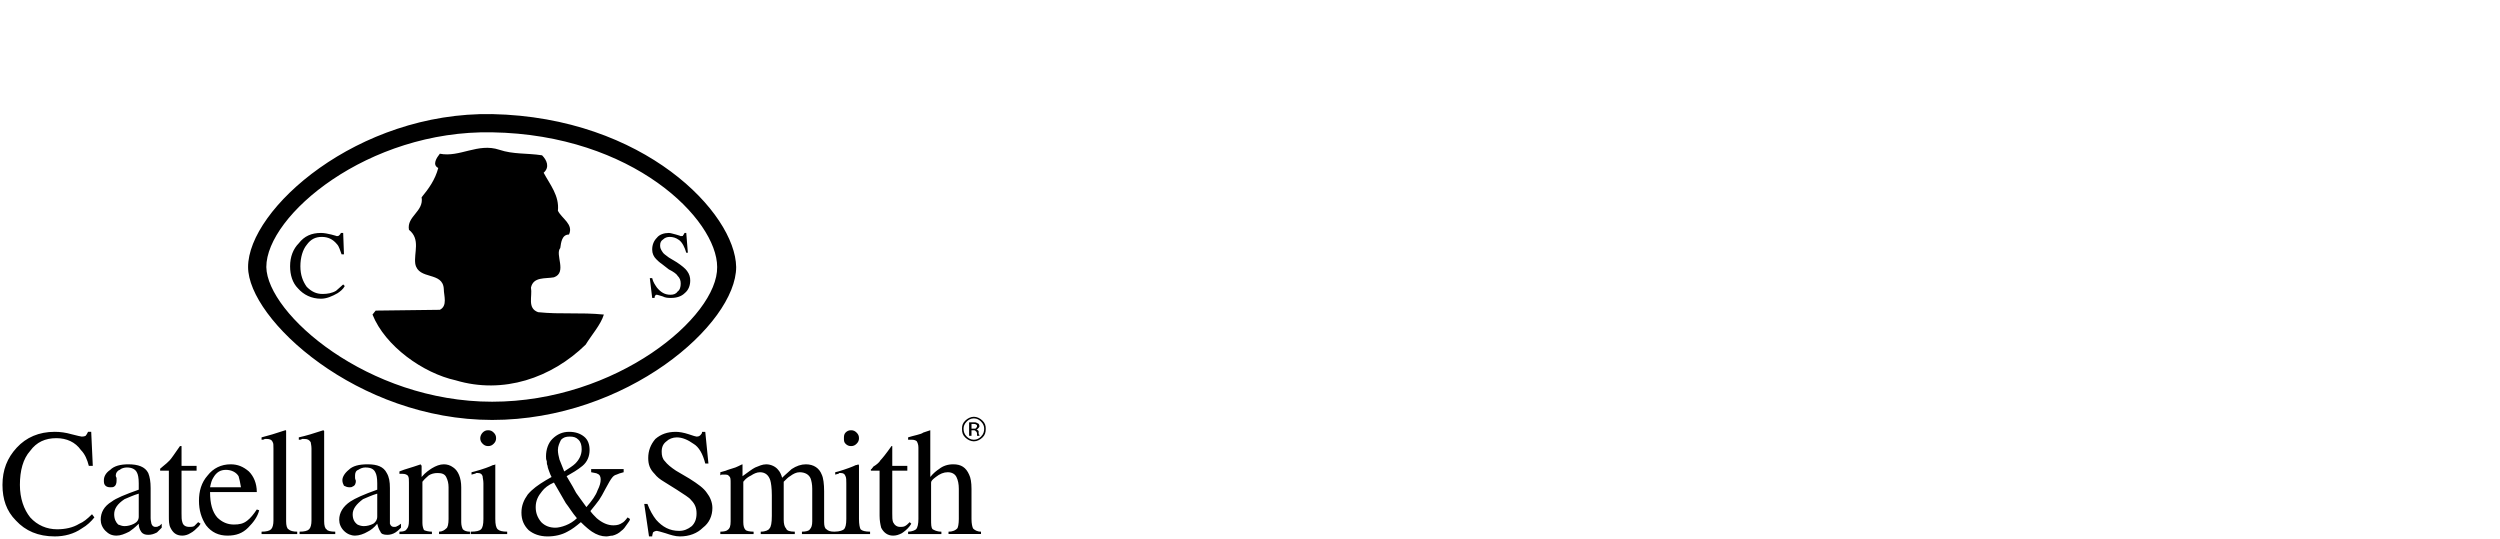
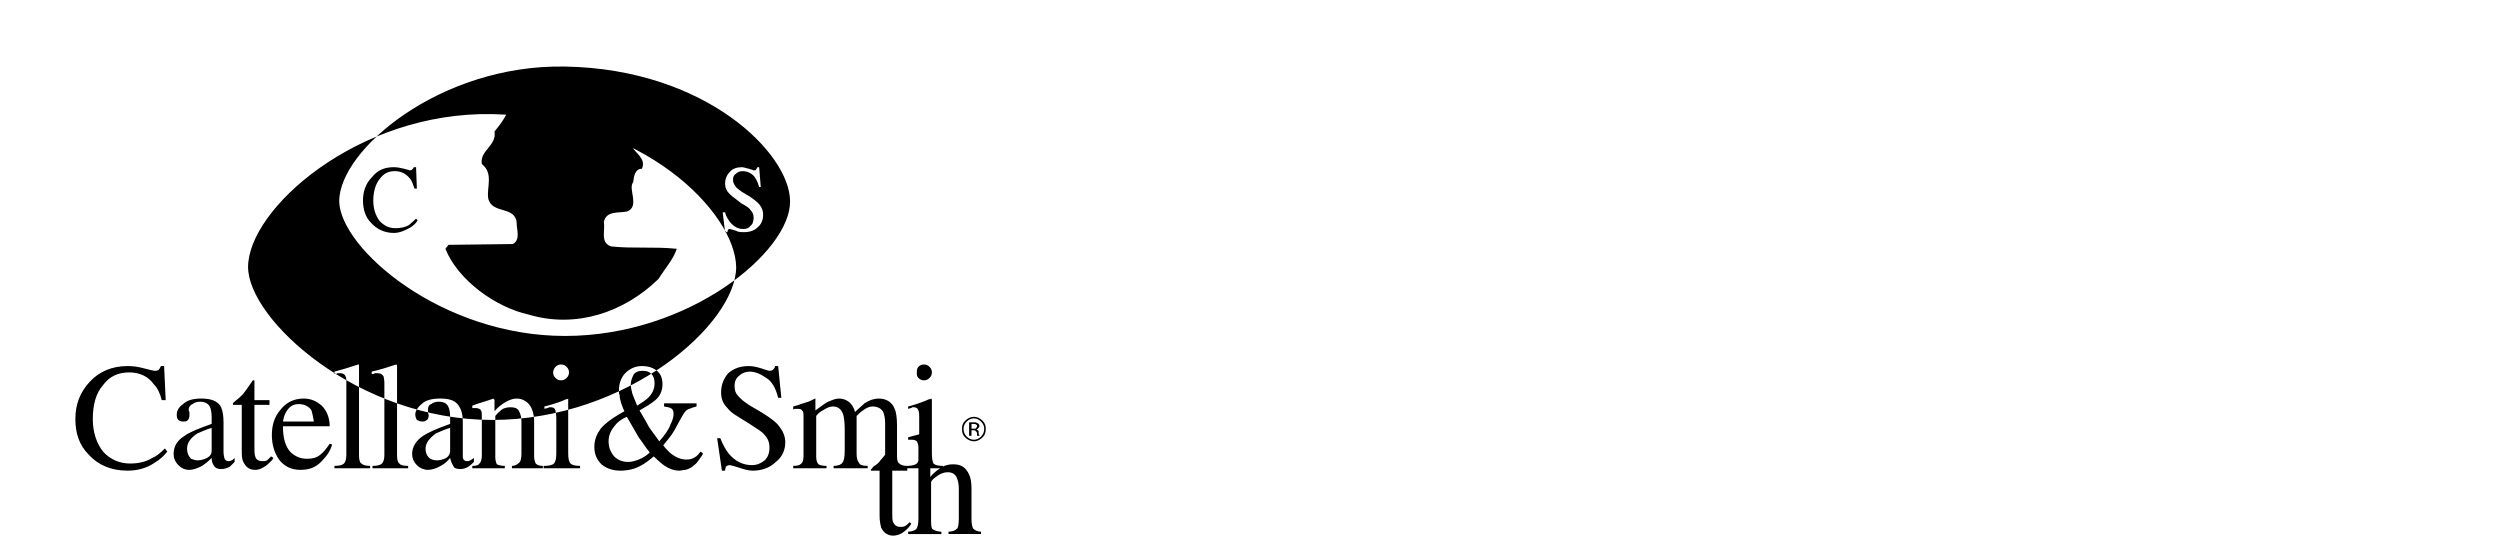
<svg xmlns="http://www.w3.org/2000/svg" xml:space="preserve" width="464px" height="100px" version="1.1" style="shape-rendering:geometricPrecision; text-rendering:geometricPrecision; image-rendering:optimizeQuality; fill-rule:evenodd; clip-rule:evenodd" viewBox="0 0 31.55 6.8">
  <defs>
    <style type="text/css">
   
    .fil1 {fill:none}
    .fil0 {fill:black;fill-rule:nonzero}
   
  </style>
  </defs>
  <g id="Warstwa_x0020_1">
-     <path class="fil0" d="M6.21 1.44c-1.7,-0.03 -3.08,1.2 -3.08,1.93 0,0.66 1.38,1.93 3.08,1.93 1.7,0 3.08,-1.21 3.08,-1.93 -0.01,-0.68 -1.16,-1.89 -3.08,-1.93zm6.19 4.08c-0.03,0.03 -0.07,0.05 -0.11,0.05 -0.04,0 -0.08,-0.02 -0.11,-0.05 -0.03,-0.03 -0.04,-0.06 -0.04,-0.11 0,-0.04 0.01,-0.07 0.04,-0.1 0.03,-0.03 0.07,-0.05 0.11,-0.05 0.04,0 0.08,0.02 0.11,0.05 0.03,0.03 0.04,0.06 0.04,0.1 0,0.05 -0.01,0.08 -0.04,0.11zm-0.2 -0.2c-0.03,0.03 -0.04,0.06 -0.04,0.09 0,0.04 0.01,0.07 0.04,0.1 0.02,0.02 0.05,0.04 0.09,0.04 0.04,0 0.07,-0.02 0.09,-0.04 0.03,-0.03 0.04,-0.06 0.04,-0.1 0,-0.03 -0.01,-0.06 -0.04,-0.09 -0.02,-0.02 -0.05,-0.04 -0.09,-0.04 -0.04,0 -0.07,0.02 -0.09,0.04zm0.09 0.01c0.02,0 0.03,0 0.04,0.01 0.02,0 0.03,0.02 0.03,0.04 0,0.01 -0.01,0.02 -0.02,0.03 0,0 -0.01,0.01 -0.02,0.01 0.01,0 0.02,0.01 0.03,0.02 0,0 0,0.01 0,0.02l0 0.01c0,0.01 0,0.01 0.01,0.02 0,0 0,0 0,0l0 0.01 -0.03 0c0,0 0,0 0,-0.01 0,0 0,0 0,0l0 0 0 -0.02c0,-0.01 -0.01,-0.03 -0.02,-0.03 0,-0.01 -0.01,-0.01 -0.03,-0.01l-0.02 0 0 0.07 -0.03 0 0 -0.17 0.06 0zm0.03 0.03c-0.01,-0.01 -0.02,-0.01 -0.04,-0.01l-0.02 0 0 0.06 0.02 0c0.02,0 0.03,0 0.03,0 0.01,-0.01 0.02,-0.02 0.02,-0.03 0,-0.01 0,-0.02 -0.01,-0.02zm-0.86 1.35c0.05,0 0.09,-0.02 0.1,-0.03 0.02,-0.02 0.03,-0.07 0.03,-0.13l0 -0.9c0,-0.04 -0.01,-0.06 -0.02,-0.08 -0.01,-0.01 -0.03,-0.02 -0.06,-0.02 -0.01,0 -0.02,0 -0.02,0 -0.01,0 -0.02,0 -0.03,0l0 -0.03c0.03,-0.01 0.07,-0.02 0.11,-0.03 0.04,-0.01 0.07,-0.02 0.08,-0.03l0.09 -0.03 0 0.01 0 0.58c0.04,-0.05 0.08,-0.08 0.11,-0.1 0.05,-0.04 0.11,-0.06 0.18,-0.06 0.1,0 0.16,0.04 0.2,0.13 0.02,0.04 0.03,0.1 0.03,0.18l0 0.38c0,0.06 0.01,0.1 0.02,0.12 0.02,0.02 0.05,0.04 0.1,0.04l0 0.03 -0.41 0 0 -0.03c0.06,0 0.09,-0.02 0.11,-0.04 0.01,-0.01 0.02,-0.06 0.02,-0.12l0 -0.38c0,-0.06 -0.01,-0.11 -0.03,-0.15 -0.02,-0.04 -0.06,-0.06 -0.11,-0.06 -0.05,0 -0.1,0.02 -0.15,0.06 -0.04,0.03 -0.06,0.05 -0.06,0.07l0 0.46c0,0.07 0,0.11 0.02,0.13 0.02,0.01 0.05,0.03 0.11,0.03l0 0.03 -0.42 0 0 -0.03zm-0.01 -0.83l0 0.06 -0.19 0 0 0.54c0,0.05 0,0.08 0.01,0.11 0.02,0.04 0.05,0.06 0.09,0.06 0.02,0 0.04,0 0.06,-0.01 0.02,-0.01 0.04,-0.03 0.06,-0.05l0.02 0.02 -0.02 0.03c-0.03,0.04 -0.07,0.07 -0.1,0.09 -0.04,0.02 -0.07,0.03 -0.11,0.03 -0.07,0 -0.12,-0.04 -0.15,-0.1 -0.01,-0.04 -0.02,-0.09 -0.02,-0.15l0 -0.57 -0.1 0c0,0 0,0 -0.01,0 0,0 0,-0.01 0,-0.01 0,-0.01 0,-0.01 0.01,-0.01 0,-0.01 0.01,-0.01 0.02,-0.03 0.05,-0.03 0.08,-0.06 0.09,-0.08 0.02,-0.02 0.07,-0.08 0.14,-0.18 0,0 0.01,0 0.01,0 0,0.01 0,0.01 0,0.02l0 0.23 0.19 0zm-0.92 0.83c0.07,0 0.11,-0.02 0.12,-0.03 0.02,-0.02 0.03,-0.06 0.03,-0.13l0 -0.45c0,-0.04 0,-0.07 -0.01,-0.09 -0.01,-0.03 -0.03,-0.04 -0.06,-0.04 -0.01,0 -0.01,0 -0.02,0 0,0.01 -0.02,0.01 -0.05,0.02l0 -0.03 0.04 -0.01c0.1,-0.03 0.18,-0.06 0.22,-0.08 0.02,0 0.03,-0.01 0.03,-0.01 0.01,0.01 0.01,0.01 0.01,0.02l0 0.67c0,0.07 0.01,0.11 0.02,0.13 0.02,0.02 0.06,0.03 0.12,0.03l0 0.03 -0.44 0 -0.01 0 -0.41 0 0 -0.03c0.05,0 0.09,-0.01 0.1,-0.03 0.02,-0.02 0.03,-0.05 0.03,-0.1l0 -0.41c0,-0.06 -0.01,-0.1 -0.02,-0.13 -0.02,-0.05 -0.07,-0.08 -0.14,-0.08 -0.04,0 -0.08,0.02 -0.12,0.05 -0.02,0.01 -0.05,0.04 -0.08,0.07l0 0.48c0,0.05 0.01,0.09 0.03,0.11 0.01,0.03 0.05,0.04 0.11,0.04l0 0.03 -0.43 0 0 -0.03c0.06,0 0.1,-0.02 0.11,-0.04 0.02,-0.02 0.03,-0.07 0.03,-0.16l0 -0.26c0,-0.09 -0.01,-0.16 -0.02,-0.19 -0.02,-0.06 -0.06,-0.1 -0.13,-0.1 -0.04,0 -0.08,0.02 -0.11,0.04 -0.04,0.02 -0.07,0.04 -0.1,0.08l0 0.51c0,0.05 0.01,0.08 0.03,0.1 0.01,0.01 0.05,0.02 0.1,0.02l0 0.03 -0.42 0 0 -0.03c0.05,0 0.08,-0.01 0.09,-0.02 0.03,-0.02 0.04,-0.05 0.04,-0.11l0 -0.48c0,-0.05 0,-0.08 -0.02,-0.09 -0.01,-0.02 -0.03,-0.02 -0.06,-0.02 -0.01,0 -0.02,0 -0.03,0 0,0 -0.01,0 -0.02,0.01l0 -0.04 0.07 -0.02c0.02,-0.01 0.06,-0.02 0.12,-0.04 0.05,-0.02 0.08,-0.04 0.09,-0.04 0,0 0,0.01 0,0.01 0,0 0,0.01 0,0.02l0 0.12c0.07,-0.05 0.12,-0.09 0.16,-0.11 0.05,-0.02 0.09,-0.04 0.14,-0.04 0.06,0 0.12,0.03 0.15,0.07 0.02,0.02 0.04,0.06 0.05,0.1 0.05,-0.05 0.09,-0.08 0.12,-0.11 0.06,-0.04 0.12,-0.06 0.18,-0.06 0.1,0 0.17,0.05 0.2,0.13 0.02,0.04 0.03,0.12 0.03,0.21l0 0.39c0,0.05 0.01,0.08 0.03,0.09 0.02,0.02 0.05,0.03 0.1,0.03zm0.14 -1.25c0.02,-0.02 0.04,-0.03 0.07,-0.03 0.03,0 0.05,0.01 0.07,0.03 0.02,0.02 0.03,0.04 0.03,0.07 0,0.03 -0.01,0.05 -0.03,0.07 -0.02,0.02 -0.04,0.03 -0.07,0.03 -0.03,0 -0.05,-0.01 -0.07,-0.03 -0.02,-0.02 -0.02,-0.04 -0.02,-0.07 0,-0.02 0,-0.05 0.02,-0.07zm-2.5 0.9c0.03,0.08 0.07,0.15 0.11,0.2 0.08,0.09 0.17,0.14 0.29,0.14 0.06,0 0.11,-0.02 0.16,-0.06 0.04,-0.04 0.06,-0.09 0.06,-0.16 0,-0.07 -0.02,-0.12 -0.07,-0.17 -0.02,-0.03 -0.09,-0.07 -0.18,-0.13l-0.16 -0.1c-0.05,-0.03 -0.09,-0.06 -0.12,-0.1 -0.06,-0.06 -0.08,-0.12 -0.08,-0.2 0,-0.09 0.03,-0.17 0.09,-0.24 0.07,-0.06 0.15,-0.09 0.26,-0.09 0.04,0 0.1,0.01 0.16,0.03 0.06,0.02 0.09,0.03 0.1,0.03 0.03,0 0.04,-0.01 0.05,-0.02 0.01,-0.01 0.02,-0.02 0.02,-0.04l0.04 0 0.04 0.4 -0.04 0c-0.03,-0.12 -0.08,-0.21 -0.15,-0.25 -0.07,-0.05 -0.14,-0.08 -0.21,-0.08 -0.05,0 -0.1,0.02 -0.13,0.05 -0.04,0.03 -0.06,0.07 -0.06,0.13 0,0.05 0.01,0.09 0.04,0.12 0.03,0.04 0.08,0.08 0.14,0.12l0.17 0.1c0.11,0.07 0.18,0.12 0.22,0.18 0.04,0.05 0.07,0.12 0.07,0.19 0,0.1 -0.04,0.19 -0.12,0.25 -0.07,0.07 -0.17,0.11 -0.29,0.11 -0.06,0 -0.12,-0.02 -0.18,-0.04 -0.07,-0.02 -0.1,-0.03 -0.11,-0.03 -0.02,0 -0.04,0.01 -0.05,0.02 0,0.01 -0.01,0.03 -0.01,0.05l-0.04 0 -0.06 -0.41 0.04 0zm-1.21 -0.34c-0.01,-0.02 -0.02,-0.04 -0.03,-0.07 -0.01,-0.03 -0.02,-0.05 -0.02,-0.07 -0.01,-0.02 -0.01,-0.04 -0.01,-0.06 -0.01,-0.02 -0.01,-0.04 -0.01,-0.06 0,-0.09 0.03,-0.17 0.08,-0.22 0.06,-0.06 0.13,-0.09 0.21,-0.09 0.08,0 0.14,0.02 0.19,0.06 0.05,0.04 0.07,0.1 0.07,0.17 0,0.08 -0.03,0.15 -0.09,0.2 -0.06,0.05 -0.13,0.09 -0.2,0.13 0.06,0.1 0.1,0.17 0.12,0.21 0.03,0.04 0.07,0.1 0.13,0.18 0.07,-0.08 0.12,-0.15 0.14,-0.21 0.03,-0.06 0.04,-0.1 0.04,-0.14 0,-0.03 -0.01,-0.06 -0.04,-0.07 -0.01,-0.01 -0.04,-0.01 -0.08,-0.02l0 -0.04 0.41 0 0 0.04c-0.04,0.01 -0.07,0.02 -0.09,0.03 -0.04,0.01 -0.06,0.04 -0.09,0.09l-0.05 0.09c-0.03,0.06 -0.06,0.11 -0.08,0.14 -0.03,0.04 -0.06,0.08 -0.11,0.14 0.02,0.03 0.05,0.06 0.08,0.09 0.07,0.06 0.14,0.09 0.21,0.09 0.05,0 0.08,-0.01 0.11,-0.03 0.02,-0.01 0.04,-0.03 0.07,-0.07l0.03 0.02c0,0.02 -0.02,0.04 -0.04,0.07 -0.02,0.03 -0.04,0.06 -0.07,0.08 -0.03,0.03 -0.07,0.05 -0.11,0.06 -0.03,0 -0.05,0.01 -0.08,0.01 -0.06,0 -0.12,-0.02 -0.18,-0.06 -0.03,-0.02 -0.08,-0.06 -0.14,-0.12 -0.06,0.05 -0.11,0.09 -0.17,0.12 -0.07,0.04 -0.16,0.06 -0.25,0.06 -0.1,0 -0.18,-0.03 -0.24,-0.08 -0.06,-0.06 -0.09,-0.13 -0.09,-0.22 0,-0.09 0.03,-0.16 0.08,-0.23 0.06,-0.07 0.13,-0.12 0.23,-0.18l0.07 -0.04zm0.18 0.61c0.05,-0.02 0.1,-0.05 0.14,-0.09 -0.06,-0.07 -0.1,-0.14 -0.14,-0.19 -0.03,-0.05 -0.08,-0.14 -0.15,-0.26 -0.07,0.03 -0.12,0.07 -0.15,0.11 -0.05,0.06 -0.08,0.12 -0.08,0.2 0,0.07 0.02,0.13 0.07,0.19 0.05,0.05 0.11,0.07 0.18,0.07 0.03,0 0.08,-0.01 0.13,-0.03zm0.12 -0.78c0.05,-0.05 0.08,-0.11 0.08,-0.18 0,-0.05 -0.01,-0.09 -0.04,-0.12 -0.03,-0.03 -0.06,-0.04 -0.11,-0.04 -0.05,0 -0.08,0.01 -0.11,0.04 -0.02,0.04 -0.04,0.08 -0.04,0.13 0,0.04 0.01,0.08 0.02,0.12 0.02,0.05 0.04,0.1 0.06,0.15 0.06,-0.04 0.11,-0.07 0.14,-0.1zm-1.32 0.86c0.07,0 0.11,-0.01 0.13,-0.03 0.02,-0.02 0.03,-0.06 0.03,-0.13l0 -0.45c0,-0.04 -0.01,-0.07 -0.01,-0.09 -0.01,-0.03 -0.03,-0.04 -0.06,-0.04 -0.01,0 -0.01,0 -0.02,0 -0.01,0.01 -0.03,0.01 -0.06,0.02l0 -0.03 0.04 -0.01c0.11,-0.03 0.19,-0.06 0.23,-0.08 0.02,0 0.03,-0.01 0.03,-0.01 0,0.01 0,0.01 0,0.02l0 0.67c0,0.07 0.01,0.11 0.03,0.13 0.02,0.02 0.06,0.03 0.12,0.03l0 0.03 -0.46 0 0 -0.03zm0.15 -1.25c0.02,-0.02 0.04,-0.03 0.07,-0.03 0.03,0 0.05,0.01 0.07,0.03 0.02,0.02 0.03,0.04 0.03,0.07 0,0.03 -0.01,0.05 -0.03,0.07 -0.02,0.02 -0.04,0.03 -0.07,0.03 -0.03,0 -0.05,-0.01 -0.07,-0.03 -0.02,-0.02 -0.03,-0.04 -0.03,-0.07 0,-0.02 0.01,-0.05 0.03,-0.07zm-1.05 1.25c0.05,0 0.08,-0.01 0.09,-0.03 0.02,-0.02 0.03,-0.05 0.03,-0.11l0 -0.48c0,-0.04 0,-0.06 -0.01,-0.08 -0.01,-0.02 -0.04,-0.03 -0.07,-0.03 -0.01,0 -0.02,0 -0.02,0 -0.01,0 -0.02,0 -0.02,0l0 -0.03c0.02,-0.01 0.08,-0.03 0.18,-0.06l0.09 -0.03c0,0 0,0 0,0.01 0,0 0.01,0 0.01,0.01l0 0.14c0.05,-0.06 0.1,-0.09 0.13,-0.11 0.05,-0.03 0.1,-0.05 0.15,-0.05 0.04,0 0.08,0.01 0.12,0.04 0.06,0.04 0.1,0.13 0.1,0.25l0 0.44c0,0.04 0.01,0.07 0.02,0.09 0.02,0.02 0.05,0.03 0.09,0.03l0 0.03 -0.39 0 0 -0.03c0.04,0 0.07,-0.02 0.09,-0.04 0.02,-0.01 0.03,-0.06 0.03,-0.12l0 -0.4c0,-0.05 -0.01,-0.09 -0.03,-0.13 -0.02,-0.04 -0.06,-0.05 -0.11,-0.05 -0.04,0 -0.08,0.01 -0.11,0.03 -0.02,0.02 -0.05,0.04 -0.08,0.08l0 0.52c0,0.04 0.01,0.07 0.02,0.09 0.02,0.01 0.06,0.02 0.1,0.02l0 0.03 -0.41 0 0 -0.03zm-0.62 -0.38c0.06,-0.04 0.17,-0.09 0.34,-0.15l0 -0.08c0,-0.07 -0.01,-0.11 -0.02,-0.13 -0.02,-0.05 -0.06,-0.07 -0.13,-0.07 -0.03,0 -0.06,0.01 -0.09,0.03 -0.03,0.01 -0.04,0.04 -0.04,0.07 0,0 0,0.02 0,0.03 0,0.02 0.01,0.03 0.01,0.04 0,0.03 -0.01,0.06 -0.04,0.07 -0.01,0.01 -0.03,0.01 -0.04,0.01 -0.03,0 -0.05,-0.01 -0.07,-0.02 -0.01,-0.02 -0.02,-0.04 -0.02,-0.07 0,-0.04 0.03,-0.09 0.08,-0.13 0.05,-0.05 0.13,-0.07 0.24,-0.07 0.12,0 0.2,0.03 0.24,0.11 0.03,0.05 0.04,0.11 0.04,0.19l0 0.38c0,0.03 0,0.06 0,0.07 0.01,0.03 0.03,0.04 0.05,0.04 0.02,0 0.03,0 0.04,-0.01 0.01,0 0.02,-0.01 0.05,-0.03l0 0.05c-0.02,0.02 -0.04,0.04 -0.07,0.06 -0.03,0.02 -0.07,0.03 -0.1,0.03 -0.05,0 -0.08,-0.01 -0.09,-0.04 -0.02,-0.03 -0.03,-0.06 -0.04,-0.1 -0.04,0.05 -0.08,0.08 -0.12,0.1 -0.05,0.03 -0.11,0.05 -0.16,0.05 -0.05,0 -0.1,-0.02 -0.14,-0.06 -0.04,-0.04 -0.06,-0.09 -0.06,-0.14 0,-0.09 0.05,-0.17 0.14,-0.23zm0.34 -0.1c-0.07,0.02 -0.13,0.05 -0.18,0.07 -0.08,0.06 -0.13,0.12 -0.13,0.19 0,0.06 0.02,0.1 0.06,0.13 0.02,0.01 0.05,0.02 0.08,0.02 0.04,0 0.08,-0.01 0.12,-0.03 0.03,-0.02 0.05,-0.05 0.05,-0.09l0 -0.29zm-0.98 0.48c0.06,0 0.1,-0.01 0.12,-0.03 0.02,-0.02 0.03,-0.06 0.03,-0.11l0 -0.91c0,-0.04 -0.01,-0.07 -0.01,-0.08 -0.02,-0.03 -0.04,-0.04 -0.08,-0.04 -0.01,0 -0.02,0 -0.03,0 -0.01,0.01 -0.02,0.01 -0.04,0.01l0 -0.03c0.09,-0.02 0.19,-0.05 0.31,-0.09 0,0 0,0 0.01,0.01 0,0 0,0.01 0,0.02l0 1.12c0,0.05 0.01,0.09 0.03,0.1 0.01,0.02 0.05,0.03 0.11,0.03l0 0.03 -0.45 0 0 -0.03zm-0.48 0c0.06,0 0.1,-0.01 0.12,-0.03 0.02,-0.02 0.03,-0.06 0.03,-0.11l0 -0.91c0,-0.04 0,-0.07 -0.01,-0.08 -0.01,-0.03 -0.04,-0.04 -0.07,-0.04 -0.01,0 -0.02,0 -0.03,0 -0.01,0.01 -0.03,0.01 -0.04,0.01l0 -0.03c0.08,-0.02 0.18,-0.05 0.3,-0.09 0.01,0 0.01,0 0.01,0.01 0,0 0,0.01 0,0.02l0 1.12c0,0.05 0.01,0.09 0.03,0.1 0.02,0.02 0.06,0.03 0.11,0.03l0 0.03 -0.45 0 0 -0.03zm-0.16 -0.76c0.06,0.06 0.1,0.15 0.1,0.26l-0.59 0c0,0.15 0.03,0.25 0.09,0.32 0.06,0.06 0.13,0.09 0.21,0.09 0.07,0 0.12,-0.01 0.17,-0.05 0.04,-0.03 0.08,-0.08 0.12,-0.14l0.03 0.01c-0.02,0.08 -0.07,0.15 -0.14,0.22 -0.07,0.07 -0.15,0.1 -0.26,0.1 -0.11,0 -0.2,-0.04 -0.27,-0.13 -0.06,-0.09 -0.09,-0.19 -0.09,-0.31 0,-0.12 0.03,-0.23 0.11,-0.32 0.07,-0.09 0.17,-0.14 0.29,-0.14 0.09,0 0.16,0.03 0.23,0.09zm-0.45 0.08c-0.02,0.03 -0.03,0.07 -0.04,0.12l0.39 0c-0.01,-0.06 -0.02,-0.11 -0.03,-0.14 -0.03,-0.05 -0.09,-0.08 -0.16,-0.08 -0.07,0 -0.12,0.03 -0.16,0.1zm-0.21 -0.15l0 0.06 -0.19 0 0 0.54c0,0.05 0,0.08 0.01,0.11 0.01,0.04 0.04,0.06 0.09,0.06 0.02,0 0.04,0 0.06,-0.01 0.01,-0.01 0.03,-0.03 0.05,-0.05l0.03 0.02 -0.02 0.03c-0.04,0.04 -0.07,0.07 -0.11,0.09 -0.03,0.02 -0.07,0.03 -0.1,0.03 -0.08,0 -0.12,-0.04 -0.15,-0.1 -0.02,-0.04 -0.02,-0.09 -0.02,-0.15l0 -0.57 -0.1 0c-0.01,0 -0.01,0 -0.01,0 0,0 0,-0.01 0,-0.01 0,-0.01 0,-0.01 0,-0.01 0,-0.01 0.01,-0.01 0.03,-0.03 0.04,-0.03 0.07,-0.06 0.09,-0.08 0.02,-0.02 0.06,-0.08 0.13,-0.18 0.01,0 0.02,0 0.02,0 0,0.01 0,0.01 0,0.02l0 0.23 0.19 0zm-1.07 0.45c0.05,-0.04 0.17,-0.09 0.34,-0.15l0 -0.08c0,-0.07 -0.01,-0.11 -0.02,-0.13 -0.02,-0.05 -0.07,-0.07 -0.13,-0.07 -0.03,0 -0.07,0.01 -0.09,0.03 -0.03,0.01 -0.05,0.04 -0.05,0.07 0,0 0,0.02 0.01,0.03 0,0.02 0,0.03 0,0.04 0,0.03 -0.01,0.06 -0.03,0.07 -0.01,0.01 -0.03,0.01 -0.05,0.01 -0.03,0 -0.05,-0.01 -0.06,-0.02 -0.02,-0.02 -0.02,-0.04 -0.02,-0.07 0,-0.04 0.02,-0.09 0.08,-0.13 0.05,-0.05 0.13,-0.07 0.23,-0.07 0.12,0 0.21,0.03 0.25,0.11 0.02,0.05 0.03,0.11 0.03,0.19l0 0.38c0,0.03 0.01,0.06 0.01,0.07 0.01,0.03 0.03,0.04 0.05,0.04 0.01,0 0.03,0 0.04,-0.01 0.01,0 0.02,-0.01 0.04,-0.03l0 0.05c-0.02,0.02 -0.04,0.04 -0.06,0.06 -0.04,0.02 -0.07,0.03 -0.11,0.03 -0.04,0 -0.07,-0.01 -0.09,-0.04 -0.02,-0.03 -0.03,-0.06 -0.03,-0.1 -0.05,0.05 -0.09,0.08 -0.12,0.1 -0.06,0.03 -0.11,0.05 -0.16,0.05 -0.06,0 -0.1,-0.02 -0.14,-0.06 -0.04,-0.04 -0.06,-0.09 -0.06,-0.14 0,-0.09 0.04,-0.17 0.14,-0.23zm0.34 -0.1c-0.07,0.02 -0.13,0.05 -0.18,0.07 -0.09,0.06 -0.13,0.12 -0.13,0.19 0,0.06 0.02,0.1 0.05,0.13 0.03,0.01 0.05,0.02 0.08,0.02 0.04,0 0.08,-0.01 0.12,-0.03 0.04,-0.02 0.06,-0.05 0.06,-0.09l0 -0.29zm-0.85 -0.75c0.08,0.02 0.12,0.03 0.13,0.03 0.01,0 0.03,0 0.05,-0.01 0.01,-0.01 0.02,-0.03 0.03,-0.05l0.04 0 0.02 0.43 -0.05 0c-0.02,-0.08 -0.05,-0.15 -0.1,-0.2 -0.07,-0.1 -0.18,-0.15 -0.31,-0.15 -0.14,0 -0.25,0.05 -0.33,0.16 -0.09,0.1 -0.13,0.25 -0.13,0.43 0,0.17 0.05,0.31 0.13,0.41 0.09,0.1 0.21,0.15 0.34,0.15 0.1,0 0.2,-0.02 0.28,-0.07 0.05,-0.02 0.1,-0.06 0.16,-0.12l0.03 0.04c-0.04,0.05 -0.09,0.1 -0.16,0.14 -0.1,0.07 -0.22,0.1 -0.34,0.1 -0.21,0 -0.37,-0.07 -0.49,-0.2 -0.12,-0.12 -0.17,-0.27 -0.17,-0.45 0,-0.19 0.06,-0.34 0.18,-0.47 0.12,-0.13 0.28,-0.2 0.48,-0.2 0.07,0 0.14,0.01 0.21,0.03zm7.33 -1.72l0.03 0c0,-0.01 0,-0.02 0.01,-0.03 0,-0.01 0.01,-0.01 0.02,-0.01 0.01,0 0.03,0.01 0.07,0.02 0.04,0.02 0.07,0.02 0.11,0.02 0.07,0 0.13,-0.02 0.17,-0.06 0.05,-0.04 0.07,-0.1 0.07,-0.16 0,-0.04 -0.01,-0.08 -0.04,-0.12 -0.02,-0.03 -0.07,-0.07 -0.13,-0.11l-0.1 -0.06c-0.04,-0.03 -0.07,-0.05 -0.08,-0.07 -0.02,-0.03 -0.03,-0.05 -0.03,-0.08 0,-0.04 0.01,-0.06 0.04,-0.08 0.02,-0.02 0.05,-0.03 0.08,-0.03 0.04,0 0.08,0.01 0.12,0.04 0.04,0.03 0.07,0.09 0.09,0.16l0.02 0 -0.02 -0.25 -0.02 0c-0.01,0.01 -0.01,0.02 -0.02,0.03 0,0.01 -0.01,0.01 -0.03,0.01 0,0 -0.02,-0.01 -0.06,-0.02 -0.04,-0.01 -0.07,-0.02 -0.09,-0.02 -0.06,0 -0.12,0.02 -0.15,0.06 -0.04,0.04 -0.06,0.09 -0.06,0.15 0,0.05 0.02,0.09 0.05,0.12 0.02,0.02 0.04,0.04 0.07,0.06l0.09 0.07c0.06,0.03 0.1,0.06 0.11,0.08 0.03,0.03 0.04,0.06 0.04,0.1 0,0.04 -0.01,0.08 -0.04,0.1 -0.02,0.03 -0.05,0.04 -0.09,0.04 -0.07,0 -0.12,-0.03 -0.17,-0.09 -0.02,-0.03 -0.05,-0.07 -0.06,-0.12l-0.03 0 0.03 0.25zm-4.46 -0.69c-0.07,0.07 -0.11,0.17 -0.11,0.29 0,0.11 0.03,0.21 0.1,0.28 0.07,0.08 0.17,0.13 0.29,0.13 0.07,0 0.14,-0.03 0.21,-0.07 0.03,-0.02 0.07,-0.05 0.09,-0.09l-0.02 -0.02c-0.03,0.03 -0.07,0.06 -0.09,0.08 -0.05,0.03 -0.11,0.04 -0.17,0.04 -0.08,0 -0.14,-0.03 -0.2,-0.09 -0.05,-0.07 -0.08,-0.15 -0.08,-0.26 0,-0.11 0.03,-0.21 0.08,-0.27 0.05,-0.07 0.11,-0.1 0.19,-0.1 0.08,0 0.14,0.03 0.19,0.09 0.03,0.03 0.04,0.08 0.06,0.13l0.03 0 -0.01 -0.27 -0.03 0c0,0.01 -0.01,0.02 -0.02,0.03 -0.01,0.01 -0.02,0.01 -0.03,0.01 0,0 -0.03,-0.01 -0.07,-0.02 -0.04,-0.01 -0.09,-0.02 -0.13,-0.02 -0.12,0 -0.21,0.04 -0.28,0.13zm3.07 -1.11c0.06,0.06 0.1,0.15 0.02,0.22 0.08,0.15 0.2,0.29 0.18,0.48 0.05,0.1 0.2,0.17 0.14,0.3 -0.09,0 -0.1,0.1 -0.11,0.17 -0.07,0.08 0.09,0.31 -0.08,0.37 -0.11,0.02 -0.26,-0.01 -0.29,0.13 0.02,0.11 -0.05,0.26 0.09,0.31 0.29,0.03 0.53,0 0.83,0.03 -0.04,0.13 -0.15,0.25 -0.23,0.38 -0.43,0.42 -1.04,0.63 -1.64,0.45 -0.41,-0.09 -0.89,-0.43 -1.05,-0.83l0.04 -0.05 0.81 -0.01c0.1,-0.05 0.05,-0.18 0.05,-0.26 -0.01,-0.23 -0.32,-0.11 -0.36,-0.32 -0.02,-0.14 0.07,-0.31 -0.08,-0.43 -0.03,-0.17 0.19,-0.23 0.16,-0.41 0.09,-0.11 0.17,-0.22 0.21,-0.37 -0.08,-0.04 -0.02,-0.13 0.02,-0.18 0.25,0.05 0.48,-0.14 0.75,-0.05 0.18,0.06 0.34,0.04 0.54,0.07zm-0.63 3.11c-1.57,0 -2.84,-1.11 -2.85,-1.7 0,-0.65 1.28,-1.73 2.85,-1.7 1.78,0.03 2.84,1.1 2.84,1.7 0.01,0.63 -1.27,1.7 -2.84,1.7z" />
-     <rect class="fil1" width="31.55" height="6.8" />
+     <path class="fil0" d="M6.21 1.44c-1.7,-0.03 -3.08,1.2 -3.08,1.93 0,0.66 1.38,1.93 3.08,1.93 1.7,0 3.08,-1.21 3.08,-1.93 -0.01,-0.68 -1.16,-1.89 -3.08,-1.93zm6.19 4.08c-0.03,0.03 -0.07,0.05 -0.11,0.05 -0.04,0 -0.08,-0.02 -0.11,-0.05 -0.03,-0.03 -0.04,-0.06 -0.04,-0.11 0,-0.04 0.01,-0.07 0.04,-0.1 0.03,-0.03 0.07,-0.05 0.11,-0.05 0.04,0 0.08,0.02 0.11,0.05 0.03,0.03 0.04,0.06 0.04,0.1 0,0.05 -0.01,0.08 -0.04,0.11zm-0.2 -0.2c-0.03,0.03 -0.04,0.06 -0.04,0.09 0,0.04 0.01,0.07 0.04,0.1 0.02,0.02 0.05,0.04 0.09,0.04 0.04,0 0.07,-0.02 0.09,-0.04 0.03,-0.03 0.04,-0.06 0.04,-0.1 0,-0.03 -0.01,-0.06 -0.04,-0.09 -0.02,-0.02 -0.05,-0.04 -0.09,-0.04 -0.04,0 -0.07,0.02 -0.09,0.04zm0.09 0.01c0.02,0 0.03,0 0.04,0.01 0.02,0 0.03,0.02 0.03,0.04 0,0.01 -0.01,0.02 -0.02,0.03 0,0 -0.01,0.01 -0.02,0.01 0.01,0 0.02,0.01 0.03,0.02 0,0 0,0.01 0,0.02l0 0.01c0,0.01 0,0.01 0.01,0.02 0,0 0,0 0,0l0 0.01 -0.03 0c0,0 0,0 0,-0.01 0,0 0,0 0,0l0 0 0 -0.02c0,-0.01 -0.01,-0.03 -0.02,-0.03 0,-0.01 -0.01,-0.01 -0.03,-0.01l-0.02 0 0 0.07 -0.03 0 0 -0.17 0.06 0zm0.03 0.03c-0.01,-0.01 -0.02,-0.01 -0.04,-0.01l-0.02 0 0 0.06 0.02 0c0.02,0 0.03,0 0.03,0 0.01,-0.01 0.02,-0.02 0.02,-0.03 0,-0.01 0,-0.02 -0.01,-0.02zm-0.86 1.35c0.05,0 0.09,-0.02 0.1,-0.03 0.02,-0.02 0.03,-0.07 0.03,-0.13l0 -0.9c0,-0.04 -0.01,-0.06 -0.02,-0.08 -0.01,-0.01 -0.03,-0.02 -0.06,-0.02 -0.01,0 -0.02,0 -0.02,0 -0.01,0 -0.02,0 -0.03,0l0 -0.03c0.03,-0.01 0.07,-0.02 0.11,-0.03 0.04,-0.01 0.07,-0.02 0.08,-0.03l0.09 -0.03 0 0.01 0 0.58c0.04,-0.05 0.08,-0.08 0.11,-0.1 0.05,-0.04 0.11,-0.06 0.18,-0.06 0.1,0 0.16,0.04 0.2,0.13 0.02,0.04 0.03,0.1 0.03,0.18l0 0.38c0,0.06 0.01,0.1 0.02,0.12 0.02,0.02 0.05,0.04 0.1,0.04l0 0.03 -0.41 0 0 -0.03c0.06,0 0.09,-0.02 0.11,-0.04 0.01,-0.01 0.02,-0.06 0.02,-0.12l0 -0.38c0,-0.06 -0.01,-0.11 -0.03,-0.15 -0.02,-0.04 -0.06,-0.06 -0.11,-0.06 -0.05,0 -0.1,0.02 -0.15,0.06 -0.04,0.03 -0.06,0.05 -0.06,0.07l0 0.46c0,0.07 0,0.11 0.02,0.13 0.02,0.01 0.05,0.03 0.11,0.03l0 0.03 -0.42 0 0 -0.03zm-0.01 -0.83l0 0.06 -0.19 0 0 0.54c0,0.05 0,0.08 0.01,0.11 0.02,0.04 0.05,0.06 0.09,0.06 0.02,0 0.04,0 0.06,-0.01 0.02,-0.01 0.04,-0.03 0.06,-0.05l0.02 0.02 -0.02 0.03c-0.03,0.04 -0.07,0.07 -0.1,0.09 -0.04,0.02 -0.07,0.03 -0.11,0.03 -0.07,0 -0.12,-0.04 -0.15,-0.1 -0.01,-0.04 -0.02,-0.09 -0.02,-0.15l0 -0.57 -0.1 0c0,0 0,0 -0.01,0 0,0 0,-0.01 0,-0.01 0,-0.01 0,-0.01 0.01,-0.01 0,-0.01 0.01,-0.01 0.02,-0.03 0.05,-0.03 0.08,-0.06 0.09,-0.08 0.02,-0.02 0.07,-0.08 0.14,-0.18 0,0 0.01,0 0.01,0 0,0.01 0,0.01 0,0.02l0 0.23 0.19 0zc0.07,0 0.11,-0.02 0.12,-0.03 0.02,-0.02 0.03,-0.06 0.03,-0.13l0 -0.45c0,-0.04 0,-0.07 -0.01,-0.09 -0.01,-0.03 -0.03,-0.04 -0.06,-0.04 -0.01,0 -0.01,0 -0.02,0 0,0.01 -0.02,0.01 -0.05,0.02l0 -0.03 0.04 -0.01c0.1,-0.03 0.18,-0.06 0.22,-0.08 0.02,0 0.03,-0.01 0.03,-0.01 0.01,0.01 0.01,0.01 0.01,0.02l0 0.67c0,0.07 0.01,0.11 0.02,0.13 0.02,0.02 0.06,0.03 0.12,0.03l0 0.03 -0.44 0 -0.01 0 -0.41 0 0 -0.03c0.05,0 0.09,-0.01 0.1,-0.03 0.02,-0.02 0.03,-0.05 0.03,-0.1l0 -0.41c0,-0.06 -0.01,-0.1 -0.02,-0.13 -0.02,-0.05 -0.07,-0.08 -0.14,-0.08 -0.04,0 -0.08,0.02 -0.12,0.05 -0.02,0.01 -0.05,0.04 -0.08,0.07l0 0.48c0,0.05 0.01,0.09 0.03,0.11 0.01,0.03 0.05,0.04 0.11,0.04l0 0.03 -0.43 0 0 -0.03c0.06,0 0.1,-0.02 0.11,-0.04 0.02,-0.02 0.03,-0.07 0.03,-0.16l0 -0.26c0,-0.09 -0.01,-0.16 -0.02,-0.19 -0.02,-0.06 -0.06,-0.1 -0.13,-0.1 -0.04,0 -0.08,0.02 -0.11,0.04 -0.04,0.02 -0.07,0.04 -0.1,0.08l0 0.51c0,0.05 0.01,0.08 0.03,0.1 0.01,0.01 0.05,0.02 0.1,0.02l0 0.03 -0.42 0 0 -0.03c0.05,0 0.08,-0.01 0.09,-0.02 0.03,-0.02 0.04,-0.05 0.04,-0.11l0 -0.48c0,-0.05 0,-0.08 -0.02,-0.09 -0.01,-0.02 -0.03,-0.02 -0.06,-0.02 -0.01,0 -0.02,0 -0.03,0 0,0 -0.01,0 -0.02,0.01l0 -0.04 0.07 -0.02c0.02,-0.01 0.06,-0.02 0.12,-0.04 0.05,-0.02 0.08,-0.04 0.09,-0.04 0,0 0,0.01 0,0.01 0,0 0,0.01 0,0.02l0 0.12c0.07,-0.05 0.12,-0.09 0.16,-0.11 0.05,-0.02 0.09,-0.04 0.14,-0.04 0.06,0 0.12,0.03 0.15,0.07 0.02,0.02 0.04,0.06 0.05,0.1 0.05,-0.05 0.09,-0.08 0.12,-0.11 0.06,-0.04 0.12,-0.06 0.18,-0.06 0.1,0 0.17,0.05 0.2,0.13 0.02,0.04 0.03,0.12 0.03,0.21l0 0.39c0,0.05 0.01,0.08 0.03,0.09 0.02,0.02 0.05,0.03 0.1,0.03zm0.14 -1.25c0.02,-0.02 0.04,-0.03 0.07,-0.03 0.03,0 0.05,0.01 0.07,0.03 0.02,0.02 0.03,0.04 0.03,0.07 0,0.03 -0.01,0.05 -0.03,0.07 -0.02,0.02 -0.04,0.03 -0.07,0.03 -0.03,0 -0.05,-0.01 -0.07,-0.03 -0.02,-0.02 -0.02,-0.04 -0.02,-0.07 0,-0.02 0,-0.05 0.02,-0.07zm-2.5 0.9c0.03,0.08 0.07,0.15 0.11,0.2 0.08,0.09 0.17,0.14 0.29,0.14 0.06,0 0.11,-0.02 0.16,-0.06 0.04,-0.04 0.06,-0.09 0.06,-0.16 0,-0.07 -0.02,-0.12 -0.07,-0.17 -0.02,-0.03 -0.09,-0.07 -0.18,-0.13l-0.16 -0.1c-0.05,-0.03 -0.09,-0.06 -0.12,-0.1 -0.06,-0.06 -0.08,-0.12 -0.08,-0.2 0,-0.09 0.03,-0.17 0.09,-0.24 0.07,-0.06 0.15,-0.09 0.26,-0.09 0.04,0 0.1,0.01 0.16,0.03 0.06,0.02 0.09,0.03 0.1,0.03 0.03,0 0.04,-0.01 0.05,-0.02 0.01,-0.01 0.02,-0.02 0.02,-0.04l0.04 0 0.04 0.4 -0.04 0c-0.03,-0.12 -0.08,-0.21 -0.15,-0.25 -0.07,-0.05 -0.14,-0.08 -0.21,-0.08 -0.05,0 -0.1,0.02 -0.13,0.05 -0.04,0.03 -0.06,0.07 -0.06,0.13 0,0.05 0.01,0.09 0.04,0.12 0.03,0.04 0.08,0.08 0.14,0.12l0.17 0.1c0.11,0.07 0.18,0.12 0.22,0.18 0.04,0.05 0.07,0.12 0.07,0.19 0,0.1 -0.04,0.19 -0.12,0.25 -0.07,0.07 -0.17,0.11 -0.29,0.11 -0.06,0 -0.12,-0.02 -0.18,-0.04 -0.07,-0.02 -0.1,-0.03 -0.11,-0.03 -0.02,0 -0.04,0.01 -0.05,0.02 0,0.01 -0.01,0.03 -0.01,0.05l-0.04 0 -0.06 -0.41 0.04 0zm-1.21 -0.34c-0.01,-0.02 -0.02,-0.04 -0.03,-0.07 -0.01,-0.03 -0.02,-0.05 -0.02,-0.07 -0.01,-0.02 -0.01,-0.04 -0.01,-0.06 -0.01,-0.02 -0.01,-0.04 -0.01,-0.06 0,-0.09 0.03,-0.17 0.08,-0.22 0.06,-0.06 0.13,-0.09 0.21,-0.09 0.08,0 0.14,0.02 0.19,0.06 0.05,0.04 0.07,0.1 0.07,0.17 0,0.08 -0.03,0.15 -0.09,0.2 -0.06,0.05 -0.13,0.09 -0.2,0.13 0.06,0.1 0.1,0.17 0.12,0.21 0.03,0.04 0.07,0.1 0.13,0.18 0.07,-0.08 0.12,-0.15 0.14,-0.21 0.03,-0.06 0.04,-0.1 0.04,-0.14 0,-0.03 -0.01,-0.06 -0.04,-0.07 -0.01,-0.01 -0.04,-0.01 -0.08,-0.02l0 -0.04 0.41 0 0 0.04c-0.04,0.01 -0.07,0.02 -0.09,0.03 -0.04,0.01 -0.06,0.04 -0.09,0.09l-0.05 0.09c-0.03,0.06 -0.06,0.11 -0.08,0.14 -0.03,0.04 -0.06,0.08 -0.11,0.14 0.02,0.03 0.05,0.06 0.08,0.09 0.07,0.06 0.14,0.09 0.21,0.09 0.05,0 0.08,-0.01 0.11,-0.03 0.02,-0.01 0.04,-0.03 0.07,-0.07l0.03 0.02c0,0.02 -0.02,0.04 -0.04,0.07 -0.02,0.03 -0.04,0.06 -0.07,0.08 -0.03,0.03 -0.07,0.05 -0.11,0.06 -0.03,0 -0.05,0.01 -0.08,0.01 -0.06,0 -0.12,-0.02 -0.18,-0.06 -0.03,-0.02 -0.08,-0.06 -0.14,-0.12 -0.06,0.05 -0.11,0.09 -0.17,0.12 -0.07,0.04 -0.16,0.06 -0.25,0.06 -0.1,0 -0.18,-0.03 -0.24,-0.08 -0.06,-0.06 -0.09,-0.13 -0.09,-0.22 0,-0.09 0.03,-0.16 0.08,-0.23 0.06,-0.07 0.13,-0.12 0.23,-0.18l0.07 -0.04zm0.18 0.61c0.05,-0.02 0.1,-0.05 0.14,-0.09 -0.06,-0.07 -0.1,-0.14 -0.14,-0.19 -0.03,-0.05 -0.08,-0.14 -0.15,-0.26 -0.07,0.03 -0.12,0.07 -0.15,0.11 -0.05,0.06 -0.08,0.12 -0.08,0.2 0,0.07 0.02,0.13 0.07,0.19 0.05,0.05 0.11,0.07 0.18,0.07 0.03,0 0.08,-0.01 0.13,-0.03zm0.12 -0.78c0.05,-0.05 0.08,-0.11 0.08,-0.18 0,-0.05 -0.01,-0.09 -0.04,-0.12 -0.03,-0.03 -0.06,-0.04 -0.11,-0.04 -0.05,0 -0.08,0.01 -0.11,0.04 -0.02,0.04 -0.04,0.08 -0.04,0.13 0,0.04 0.01,0.08 0.02,0.12 0.02,0.05 0.04,0.1 0.06,0.15 0.06,-0.04 0.11,-0.07 0.14,-0.1zm-1.32 0.86c0.07,0 0.11,-0.01 0.13,-0.03 0.02,-0.02 0.03,-0.06 0.03,-0.13l0 -0.45c0,-0.04 -0.01,-0.07 -0.01,-0.09 -0.01,-0.03 -0.03,-0.04 -0.06,-0.04 -0.01,0 -0.01,0 -0.02,0 -0.01,0.01 -0.03,0.01 -0.06,0.02l0 -0.03 0.04 -0.01c0.11,-0.03 0.19,-0.06 0.23,-0.08 0.02,0 0.03,-0.01 0.03,-0.01 0,0.01 0,0.01 0,0.02l0 0.67c0,0.07 0.01,0.11 0.03,0.13 0.02,0.02 0.06,0.03 0.12,0.03l0 0.03 -0.46 0 0 -0.03zm0.15 -1.25c0.02,-0.02 0.04,-0.03 0.07,-0.03 0.03,0 0.05,0.01 0.07,0.03 0.02,0.02 0.03,0.04 0.03,0.07 0,0.03 -0.01,0.05 -0.03,0.07 -0.02,0.02 -0.04,0.03 -0.07,0.03 -0.03,0 -0.05,-0.01 -0.07,-0.03 -0.02,-0.02 -0.03,-0.04 -0.03,-0.07 0,-0.02 0.01,-0.05 0.03,-0.07zm-1.05 1.25c0.05,0 0.08,-0.01 0.09,-0.03 0.02,-0.02 0.03,-0.05 0.03,-0.11l0 -0.48c0,-0.04 0,-0.06 -0.01,-0.08 -0.01,-0.02 -0.04,-0.03 -0.07,-0.03 -0.01,0 -0.02,0 -0.02,0 -0.01,0 -0.02,0 -0.02,0l0 -0.03c0.02,-0.01 0.08,-0.03 0.18,-0.06l0.09 -0.03c0,0 0,0 0,0.01 0,0 0.01,0 0.01,0.01l0 0.14c0.05,-0.06 0.1,-0.09 0.13,-0.11 0.05,-0.03 0.1,-0.05 0.15,-0.05 0.04,0 0.08,0.01 0.12,0.04 0.06,0.04 0.1,0.13 0.1,0.25l0 0.44c0,0.04 0.01,0.07 0.02,0.09 0.02,0.02 0.05,0.03 0.09,0.03l0 0.03 -0.39 0 0 -0.03c0.04,0 0.07,-0.02 0.09,-0.04 0.02,-0.01 0.03,-0.06 0.03,-0.12l0 -0.4c0,-0.05 -0.01,-0.09 -0.03,-0.13 -0.02,-0.04 -0.06,-0.05 -0.11,-0.05 -0.04,0 -0.08,0.01 -0.11,0.03 -0.02,0.02 -0.05,0.04 -0.08,0.08l0 0.52c0,0.04 0.01,0.07 0.02,0.09 0.02,0.01 0.06,0.02 0.1,0.02l0 0.03 -0.41 0 0 -0.03zm-0.62 -0.38c0.06,-0.04 0.17,-0.09 0.34,-0.15l0 -0.08c0,-0.07 -0.01,-0.11 -0.02,-0.13 -0.02,-0.05 -0.06,-0.07 -0.13,-0.07 -0.03,0 -0.06,0.01 -0.09,0.03 -0.03,0.01 -0.04,0.04 -0.04,0.07 0,0 0,0.02 0,0.03 0,0.02 0.01,0.03 0.01,0.04 0,0.03 -0.01,0.06 -0.04,0.07 -0.01,0.01 -0.03,0.01 -0.04,0.01 -0.03,0 -0.05,-0.01 -0.07,-0.02 -0.01,-0.02 -0.02,-0.04 -0.02,-0.07 0,-0.04 0.03,-0.09 0.08,-0.13 0.05,-0.05 0.13,-0.07 0.24,-0.07 0.12,0 0.2,0.03 0.24,0.11 0.03,0.05 0.04,0.11 0.04,0.19l0 0.38c0,0.03 0,0.06 0,0.07 0.01,0.03 0.03,0.04 0.05,0.04 0.02,0 0.03,0 0.04,-0.01 0.01,0 0.02,-0.01 0.05,-0.03l0 0.05c-0.02,0.02 -0.04,0.04 -0.07,0.06 -0.03,0.02 -0.07,0.03 -0.1,0.03 -0.05,0 -0.08,-0.01 -0.09,-0.04 -0.02,-0.03 -0.03,-0.06 -0.04,-0.1 -0.04,0.05 -0.08,0.08 -0.12,0.1 -0.05,0.03 -0.11,0.05 -0.16,0.05 -0.05,0 -0.1,-0.02 -0.14,-0.06 -0.04,-0.04 -0.06,-0.09 -0.06,-0.14 0,-0.09 0.05,-0.17 0.14,-0.23zm0.34 -0.1c-0.07,0.02 -0.13,0.05 -0.18,0.07 -0.08,0.06 -0.13,0.12 -0.13,0.19 0,0.06 0.02,0.1 0.06,0.13 0.02,0.01 0.05,0.02 0.08,0.02 0.04,0 0.08,-0.01 0.12,-0.03 0.03,-0.02 0.05,-0.05 0.05,-0.09l0 -0.29zm-0.98 0.48c0.06,0 0.1,-0.01 0.12,-0.03 0.02,-0.02 0.03,-0.06 0.03,-0.11l0 -0.91c0,-0.04 -0.01,-0.07 -0.01,-0.08 -0.02,-0.03 -0.04,-0.04 -0.08,-0.04 -0.01,0 -0.02,0 -0.03,0 -0.01,0.01 -0.02,0.01 -0.04,0.01l0 -0.03c0.09,-0.02 0.19,-0.05 0.31,-0.09 0,0 0,0 0.01,0.01 0,0 0,0.01 0,0.02l0 1.12c0,0.05 0.01,0.09 0.03,0.1 0.01,0.02 0.05,0.03 0.11,0.03l0 0.03 -0.45 0 0 -0.03zm-0.48 0c0.06,0 0.1,-0.01 0.12,-0.03 0.02,-0.02 0.03,-0.06 0.03,-0.11l0 -0.91c0,-0.04 0,-0.07 -0.01,-0.08 -0.01,-0.03 -0.04,-0.04 -0.07,-0.04 -0.01,0 -0.02,0 -0.03,0 -0.01,0.01 -0.03,0.01 -0.04,0.01l0 -0.03c0.08,-0.02 0.18,-0.05 0.3,-0.09 0.01,0 0.01,0 0.01,0.01 0,0 0,0.01 0,0.02l0 1.12c0,0.05 0.01,0.09 0.03,0.1 0.02,0.02 0.06,0.03 0.11,0.03l0 0.03 -0.45 0 0 -0.03zm-0.16 -0.76c0.06,0.06 0.1,0.15 0.1,0.26l-0.59 0c0,0.15 0.03,0.25 0.09,0.32 0.06,0.06 0.13,0.09 0.21,0.09 0.07,0 0.12,-0.01 0.17,-0.05 0.04,-0.03 0.08,-0.08 0.12,-0.14l0.03 0.01c-0.02,0.08 -0.07,0.15 -0.14,0.22 -0.07,0.07 -0.15,0.1 -0.26,0.1 -0.11,0 -0.2,-0.04 -0.27,-0.13 -0.06,-0.09 -0.09,-0.19 -0.09,-0.31 0,-0.12 0.03,-0.23 0.11,-0.32 0.07,-0.09 0.17,-0.14 0.29,-0.14 0.09,0 0.16,0.03 0.23,0.09zm-0.45 0.08c-0.02,0.03 -0.03,0.07 -0.04,0.12l0.39 0c-0.01,-0.06 -0.02,-0.11 -0.03,-0.14 -0.03,-0.05 -0.09,-0.08 -0.16,-0.08 -0.07,0 -0.12,0.03 -0.16,0.1zm-0.21 -0.15l0 0.06 -0.19 0 0 0.54c0,0.05 0,0.08 0.01,0.11 0.01,0.04 0.04,0.06 0.09,0.06 0.02,0 0.04,0 0.06,-0.01 0.01,-0.01 0.03,-0.03 0.05,-0.05l0.03 0.02 -0.02 0.03c-0.04,0.04 -0.07,0.07 -0.11,0.09 -0.03,0.02 -0.07,0.03 -0.1,0.03 -0.08,0 -0.12,-0.04 -0.15,-0.1 -0.02,-0.04 -0.02,-0.09 -0.02,-0.15l0 -0.57 -0.1 0c-0.01,0 -0.01,0 -0.01,0 0,0 0,-0.01 0,-0.01 0,-0.01 0,-0.01 0,-0.01 0,-0.01 0.01,-0.01 0.03,-0.03 0.04,-0.03 0.07,-0.06 0.09,-0.08 0.02,-0.02 0.06,-0.08 0.13,-0.18 0.01,0 0.02,0 0.02,0 0,0.01 0,0.01 0,0.02l0 0.23 0.19 0zm-1.07 0.45c0.05,-0.04 0.17,-0.09 0.34,-0.15l0 -0.08c0,-0.07 -0.01,-0.11 -0.02,-0.13 -0.02,-0.05 -0.07,-0.07 -0.13,-0.07 -0.03,0 -0.07,0.01 -0.09,0.03 -0.03,0.01 -0.05,0.04 -0.05,0.07 0,0 0,0.02 0.01,0.03 0,0.02 0,0.03 0,0.04 0,0.03 -0.01,0.06 -0.03,0.07 -0.01,0.01 -0.03,0.01 -0.05,0.01 -0.03,0 -0.05,-0.01 -0.06,-0.02 -0.02,-0.02 -0.02,-0.04 -0.02,-0.07 0,-0.04 0.02,-0.09 0.08,-0.13 0.05,-0.05 0.13,-0.07 0.23,-0.07 0.12,0 0.21,0.03 0.25,0.11 0.02,0.05 0.03,0.11 0.03,0.19l0 0.38c0,0.03 0.01,0.06 0.01,0.07 0.01,0.03 0.03,0.04 0.05,0.04 0.01,0 0.03,0 0.04,-0.01 0.01,0 0.02,-0.01 0.04,-0.03l0 0.05c-0.02,0.02 -0.04,0.04 -0.06,0.06 -0.04,0.02 -0.07,0.03 -0.11,0.03 -0.04,0 -0.07,-0.01 -0.09,-0.04 -0.02,-0.03 -0.03,-0.06 -0.03,-0.1 -0.05,0.05 -0.09,0.08 -0.12,0.1 -0.06,0.03 -0.11,0.05 -0.16,0.05 -0.06,0 -0.1,-0.02 -0.14,-0.06 -0.04,-0.04 -0.06,-0.09 -0.06,-0.14 0,-0.09 0.04,-0.17 0.14,-0.23zm0.34 -0.1c-0.07,0.02 -0.13,0.05 -0.18,0.07 -0.09,0.06 -0.13,0.12 -0.13,0.19 0,0.06 0.02,0.1 0.05,0.13 0.03,0.01 0.05,0.02 0.08,0.02 0.04,0 0.08,-0.01 0.12,-0.03 0.04,-0.02 0.06,-0.05 0.06,-0.09l0 -0.29zm-0.85 -0.75c0.08,0.02 0.12,0.03 0.13,0.03 0.01,0 0.03,0 0.05,-0.01 0.01,-0.01 0.02,-0.03 0.03,-0.05l0.04 0 0.02 0.43 -0.05 0c-0.02,-0.08 -0.05,-0.15 -0.1,-0.2 -0.07,-0.1 -0.18,-0.15 -0.31,-0.15 -0.14,0 -0.25,0.05 -0.33,0.16 -0.09,0.1 -0.13,0.25 -0.13,0.43 0,0.17 0.05,0.31 0.13,0.41 0.09,0.1 0.21,0.15 0.34,0.15 0.1,0 0.2,-0.02 0.28,-0.07 0.05,-0.02 0.1,-0.06 0.16,-0.12l0.03 0.04c-0.04,0.05 -0.09,0.1 -0.16,0.14 -0.1,0.07 -0.22,0.1 -0.34,0.1 -0.21,0 -0.37,-0.07 -0.49,-0.2 -0.12,-0.12 -0.17,-0.27 -0.17,-0.45 0,-0.19 0.06,-0.34 0.18,-0.47 0.12,-0.13 0.28,-0.2 0.48,-0.2 0.07,0 0.14,0.01 0.21,0.03zm7.33 -1.72l0.03 0c0,-0.01 0,-0.02 0.01,-0.03 0,-0.01 0.01,-0.01 0.02,-0.01 0.01,0 0.03,0.01 0.07,0.02 0.04,0.02 0.07,0.02 0.11,0.02 0.07,0 0.13,-0.02 0.17,-0.06 0.05,-0.04 0.07,-0.1 0.07,-0.16 0,-0.04 -0.01,-0.08 -0.04,-0.12 -0.02,-0.03 -0.07,-0.07 -0.13,-0.11l-0.1 -0.06c-0.04,-0.03 -0.07,-0.05 -0.08,-0.07 -0.02,-0.03 -0.03,-0.05 -0.03,-0.08 0,-0.04 0.01,-0.06 0.04,-0.08 0.02,-0.02 0.05,-0.03 0.08,-0.03 0.04,0 0.08,0.01 0.12,0.04 0.04,0.03 0.07,0.09 0.09,0.16l0.02 0 -0.02 -0.25 -0.02 0c-0.01,0.01 -0.01,0.02 -0.02,0.03 0,0.01 -0.01,0.01 -0.03,0.01 0,0 -0.02,-0.01 -0.06,-0.02 -0.04,-0.01 -0.07,-0.02 -0.09,-0.02 -0.06,0 -0.12,0.02 -0.15,0.06 -0.04,0.04 -0.06,0.09 -0.06,0.15 0,0.05 0.02,0.09 0.05,0.12 0.02,0.02 0.04,0.04 0.07,0.06l0.09 0.07c0.06,0.03 0.1,0.06 0.11,0.08 0.03,0.03 0.04,0.06 0.04,0.1 0,0.04 -0.01,0.08 -0.04,0.1 -0.02,0.03 -0.05,0.04 -0.09,0.04 -0.07,0 -0.12,-0.03 -0.17,-0.09 -0.02,-0.03 -0.05,-0.07 -0.06,-0.12l-0.03 0 0.03 0.25zm-4.46 -0.69c-0.07,0.07 -0.11,0.17 -0.11,0.29 0,0.11 0.03,0.21 0.1,0.28 0.07,0.08 0.17,0.13 0.29,0.13 0.07,0 0.14,-0.03 0.21,-0.07 0.03,-0.02 0.07,-0.05 0.09,-0.09l-0.02 -0.02c-0.03,0.03 -0.07,0.06 -0.09,0.08 -0.05,0.03 -0.11,0.04 -0.17,0.04 -0.08,0 -0.14,-0.03 -0.2,-0.09 -0.05,-0.07 -0.08,-0.15 -0.08,-0.26 0,-0.11 0.03,-0.21 0.08,-0.27 0.05,-0.07 0.11,-0.1 0.19,-0.1 0.08,0 0.14,0.03 0.19,0.09 0.03,0.03 0.04,0.08 0.06,0.13l0.03 0 -0.01 -0.27 -0.03 0c0,0.01 -0.01,0.02 -0.02,0.03 -0.01,0.01 -0.02,0.01 -0.03,0.01 0,0 -0.03,-0.01 -0.07,-0.02 -0.04,-0.01 -0.09,-0.02 -0.13,-0.02 -0.12,0 -0.21,0.04 -0.28,0.13zm3.07 -1.11c0.06,0.06 0.1,0.15 0.02,0.22 0.08,0.15 0.2,0.29 0.18,0.48 0.05,0.1 0.2,0.17 0.14,0.3 -0.09,0 -0.1,0.1 -0.11,0.17 -0.07,0.08 0.09,0.31 -0.08,0.37 -0.11,0.02 -0.26,-0.01 -0.29,0.13 0.02,0.11 -0.05,0.26 0.09,0.31 0.29,0.03 0.53,0 0.83,0.03 -0.04,0.13 -0.15,0.25 -0.23,0.38 -0.43,0.42 -1.04,0.63 -1.64,0.45 -0.41,-0.09 -0.89,-0.43 -1.05,-0.83l0.04 -0.05 0.81 -0.01c0.1,-0.05 0.05,-0.18 0.05,-0.26 -0.01,-0.23 -0.32,-0.11 -0.36,-0.32 -0.02,-0.14 0.07,-0.31 -0.08,-0.43 -0.03,-0.17 0.19,-0.23 0.16,-0.41 0.09,-0.11 0.17,-0.22 0.21,-0.37 -0.08,-0.04 -0.02,-0.13 0.02,-0.18 0.25,0.05 0.48,-0.14 0.75,-0.05 0.18,0.06 0.34,0.04 0.54,0.07zm-0.63 3.11c-1.57,0 -2.84,-1.11 -2.85,-1.7 0,-0.65 1.28,-1.73 2.85,-1.7 1.78,0.03 2.84,1.1 2.84,1.7 0.01,0.63 -1.27,1.7 -2.84,1.7z" />
  </g>
</svg>